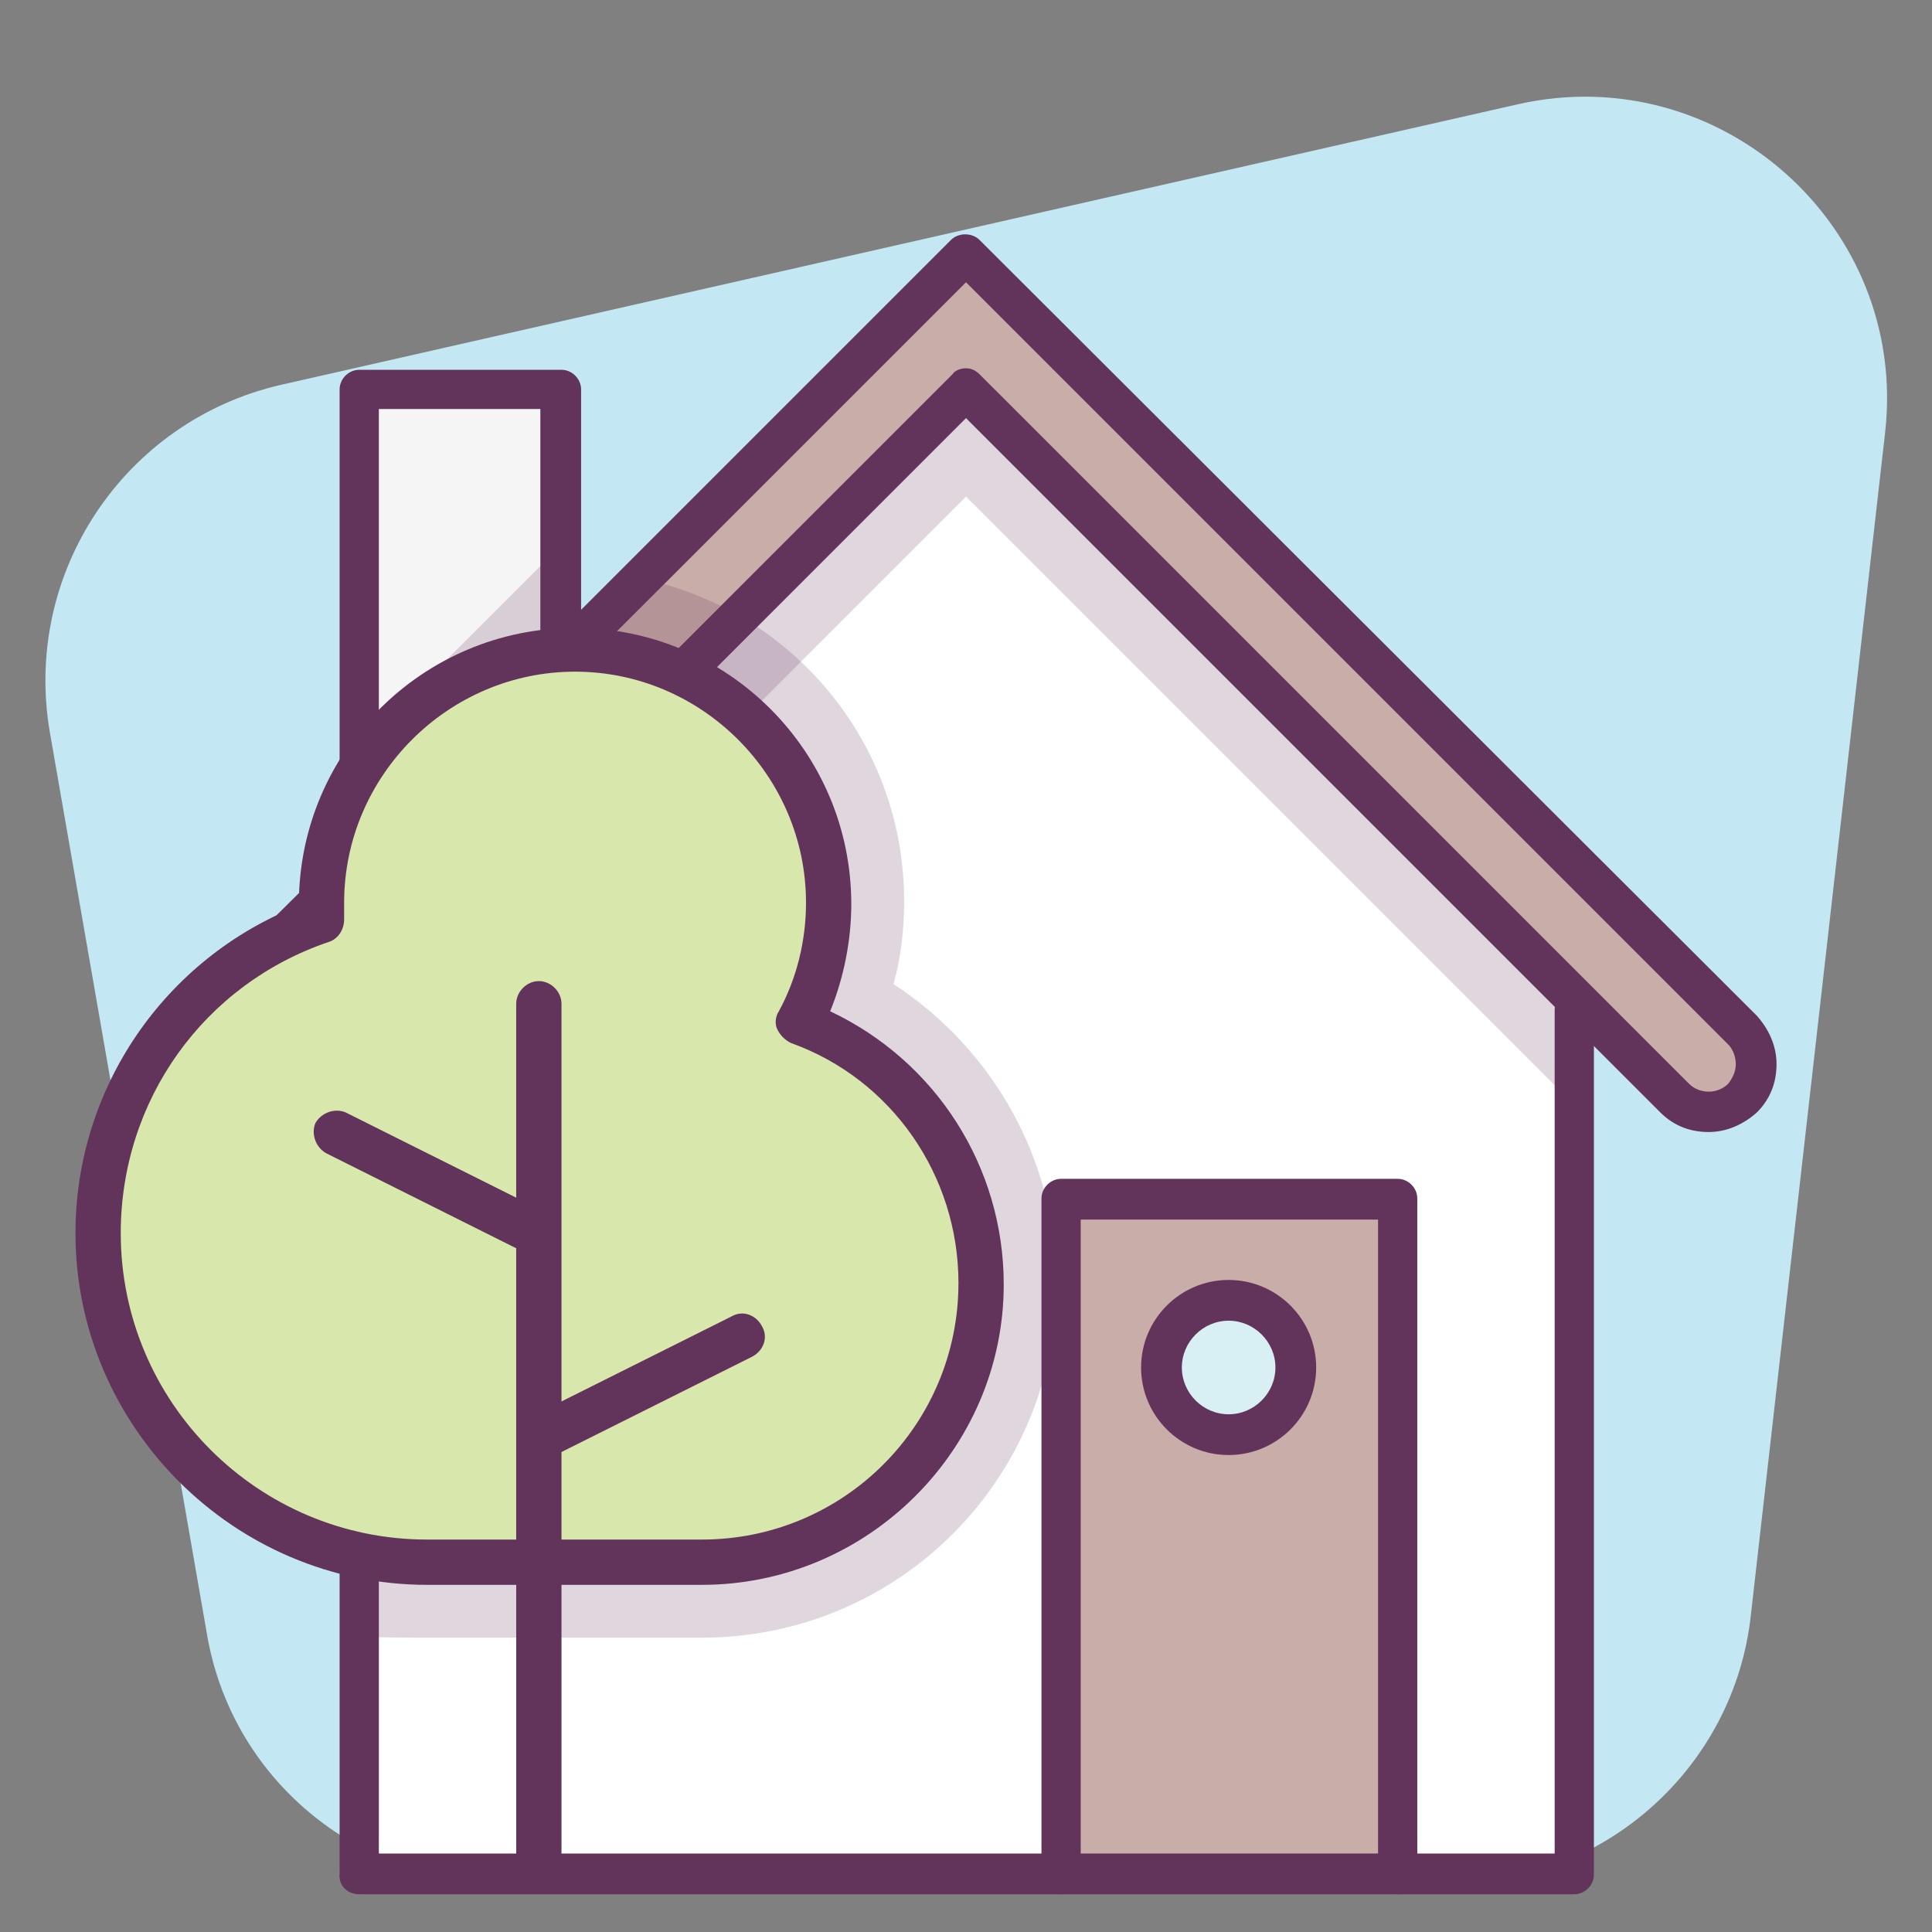
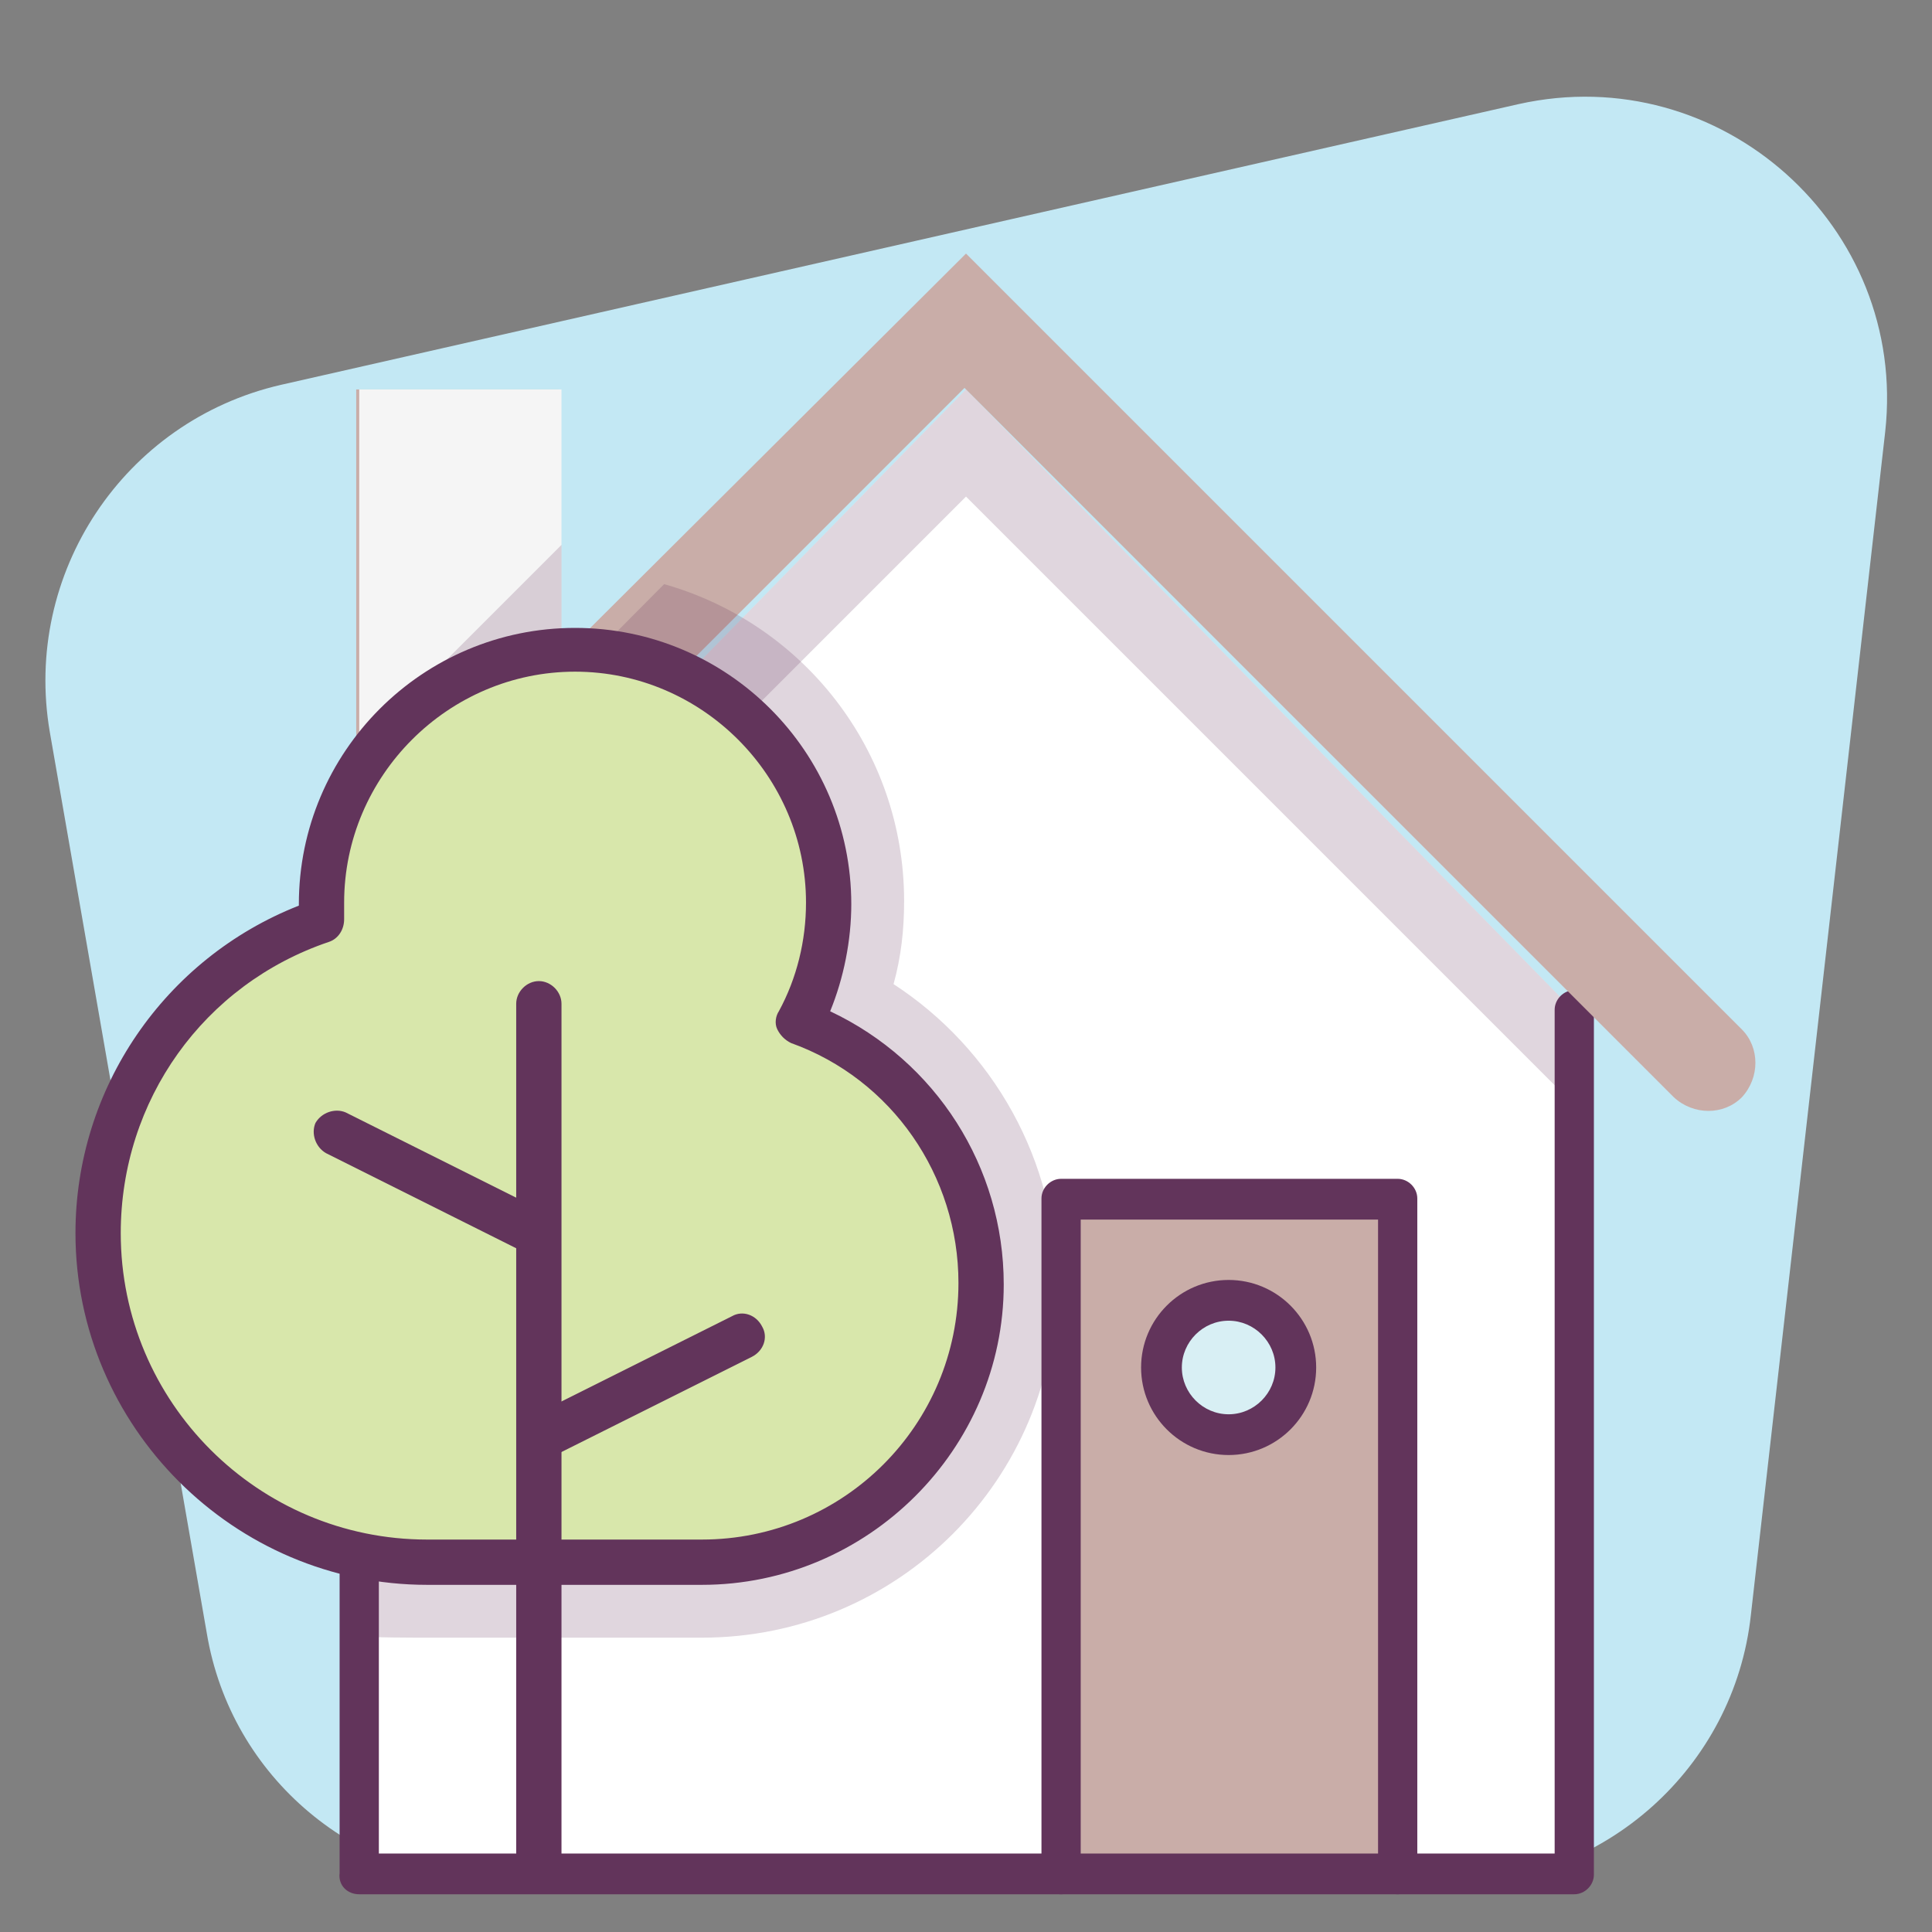
<svg xmlns="http://www.w3.org/2000/svg" enable-background="new 0 0 128 128" id="Слой_1" version="1.1" viewBox="0 0 128 128" xml:space="preserve">
  <rect x="0" y="0" width="128" height="128" fill="#808080" stroke="none" />
  <g>
    <g>
      <path d="M13.7,108.2L3.3,48.5C1.5,38,8.2,27.9,18.6,25.5l82-18.6c13.4-3,25.8,8.1,24.3,21.7L116,107    c-1.1,10.1-9.7,17.8-19.9,17.8H44.5H33.4C23.6,124.7,15.3,117.8,13.7,108.2z" fill="#C3E8F4" />
    </g>
  </g>
  <g>
    <g>
      <g>
        <polygon fill="#FFFFFF" points="104.2,66.9 104.2,124.2 23.8,124.2 23.8,66.9 64,25.8    " />
      </g>
    </g>
    <g>
      <g>
        <g>
          <g>
            <g>
              <g>
                <polyline fill="#C9ADA8" points="92.6,124.2 92.6,79.4 70.3,79.4 70.3,124.2        " />
              </g>
            </g>
          </g>
          <g>
            <g>
              <g>
                <path d="M23.8,125.5h80.5c0.7,0,1.3-0.6,1.3-1.3V66.9c0-0.7-0.6-1.3-1.3-1.3c-0.7,0-1.3,0.6-1.3,1.3v55.9         H25.1V66.9c0-0.7-0.6-1.3-1.3-1.3c-0.7,0-1.3,0.6-1.3,1.3v57.2C22.4,124.9,23,125.5,23.8,125.5z" fill="#62345B" />
              </g>
            </g>
          </g>
          <g>
            <g>
              <g>
                <path d="         M63.3,109.2" fill="none" stroke="#62345B" stroke-linecap="round" stroke-linejoin="round" stroke-miterlimit="10" stroke-width="3" />
              </g>
            </g>
          </g>
          <g>
            <g>
              <g opacity="0.2">
                <polygon fill="#62345B" points="104.2,66.9 104.2,73.1 64,32.9 23.8,73.1 23.8,66.9 64,25.8        " />
              </g>
              <g>
                <path d="M64,16.8l51.4,51.4c1.2,1.2,1.2,3.2,0,4.5v0c-1.2,1.2-3.2,1.2-4.5,0l-47-47l-47,47         c-1.2,1.2-3.2,1.2-4.5,0l0,0c-1.2-1.2-1.2-3.2,0-4.5l11.2-11.2V25.8h13.4v17.9L64,16.8z" fill="#C9ADA8" />
              </g>
            </g>
          </g>
          <g>
            <g>
              <g>
                <polygon fill="#F5F5F5" points="23.8,57.1 23.8,25.8 37.2,25.8 37.2,43.7        " />
              </g>
            </g>
          </g>
          <g opacity="0.2">
            <g>
              <g>
                <g>
                  <polygon fill="#62345B" points="23.8,49.5 37.2,36.1 37.2,43.7 23.8,57.1         " />
                </g>
              </g>
            </g>
          </g>
        </g>
        <g>
          <g>
            <g>
              <path d="M70.3,125.5c0.7,0,1.3-0.6,1.3-1.3V80.8h19.7v43.4c0,0.7,0.6,1.3,1.3,1.3s1.3-0.6,1.3-1.3V79.4        c0-0.7-0.6-1.3-1.3-1.3H70.3c-0.7,0-1.3,0.6-1.3,1.3v44.7C68.9,124.9,69.5,125.5,70.3,125.5z" fill="#62345B" />
            </g>
          </g>
        </g>
      </g>
      <g>
        <g>
          <circle cx="81.4" cy="90.6" fill="#D8EFF4" r="4.5" />
        </g>
      </g>
      <g>
        <g>
          <g>
            <path d="M75.6,90.6c0-3.2,2.6-5.8,5.8-5.8c3.2,0,5.8,2.6,5.8,5.8s-2.6,5.8-5.8,5.8       C78.2,96.4,75.6,93.8,75.6,90.6z M78.3,90.6c0,1.7,1.4,3.1,3.1,3.1c1.7,0,3.1-1.4,3.1-3.1c0-1.7-1.4-3.1-3.1-3.1       C79.7,87.5,78.3,88.9,78.3,90.6z" fill="#62345B" />
          </g>
        </g>
      </g>
      <g>
-         <path d="M10.3,70.5c0,1.2,0.5,2.3,1.3,3.2s2,1.3,3.2,1.3c1.2,0,2.3-0.5,3.2-1.3l46-46l46,46     c0.9,0.9,2,1.3,3.2,1.3c1.2,0,2.3-0.5,3.2-1.3c0.9-0.9,1.3-2,1.3-3.2c0-1.2-0.5-2.3-1.3-3.2L64.9,15.9c-0.5-0.5-1.4-0.5-1.9,0     L38.5,40.4V25.8c0-0.7-0.6-1.3-1.3-1.3H23.8c-0.7,0-1.3,0.6-1.3,1.3v30.7L11.6,67.3C10.8,68.2,10.3,69.3,10.3,70.5z M35.8,27.1     v16L25.1,53.8V27.1H35.8z M13,70.5c0-0.5,0.2-0.9,0.5-1.3L24.7,58l13.4-13.4L64,18.7l50.5,50.5c0.3,0.3,0.5,0.8,0.5,1.3     c0,0.5-0.2,0.9-0.5,1.3c-0.7,0.7-1.9,0.7-2.6,0l-47-47c-0.3-0.3-0.6-0.4-0.9-0.4s-0.7,0.1-0.9,0.4l-47,47c-0.7,0.7-1.9,0.7-2.6,0     C13.2,71.4,13,71,13,70.5z" fill="#62345B" />
-       </g>
+         </g>
    </g>
    <g>
      <g opacity="0.2">
        <path d="M28.3,108.5h18.2C59.5,108.5,70,98,70,85c0-8.1-4.2-15.5-10.8-19.8c0.5-1.8,0.7-3.6,0.7-5.5     c0-10-6.7-18.4-15.9-21L14.6,68.3c-1.2,1.2-1.2,3.2,0,4.5s3.2,1.2,4.5,0l4.7-5.3v40.9C24.6,108.5,27.5,108.5,28.3,108.5z" fill="#62345B" />
      </g>
      <g>
        <path d="M52.9,67.7c1.2-2.4,2-5,2-7.9c0-9.3-7.5-16.8-16.8-16.8s-16.8,7.5-16.8,16.8c0,0.4,0,0.8,0,1.2     C12.7,63.9,6.5,72,6.5,81.7c0,12.1,9.8,21.8,21.8,21.8h18.2C56.7,103.5,65,95.2,65,85C65,77.1,60,70.3,52.9,67.7z" fill="#D8E7AB" />
      </g>
      <g>
        <path d="M46.5,105H28.3C15.5,105,5,94.5,5,81.7c0-9.6,5.9-18.2,14.8-21.7c0,0,0-0.1,0-0.1     c0-10.1,8.2-18.3,18.3-18.3c10.1,0,18.3,8.2,18.3,18.3c0,2.4-0.5,4.9-1.4,7.1c7,3.3,11.5,10.3,11.5,18.1     C66.5,96,57.5,105,46.5,105z M38.1,44.5c-8.4,0-15.3,6.9-15.3,15.3c0,0.4,0,0.7,0,1.1c0,0.7-0.4,1.3-1,1.5     C13.5,65.2,8,72.9,8,81.7C8,92.9,17.1,102,28.3,102h18.2c9.4,0,17-7.6,17-17c0-7.1-4.4-13.5-11.1-15.9c-0.4-0.2-0.7-0.5-0.9-0.9     c-0.2-0.4-0.1-0.9,0.1-1.2c1.2-2.2,1.8-4.7,1.8-7.2C53.4,51.4,46.5,44.5,38.1,44.5z" fill="#62345B" />
      </g>
      <g>
        <path d="M35.7,124.5c-0.8,0-1.5-0.7-1.5-1.5V66.5c0-0.8,0.7-1.5,1.5-1.5s1.5,0.7,1.5,1.5V123     C37.2,123.8,36.6,124.5,35.7,124.5z" fill="#62345B" />
      </g>
      <g>
        <path d="M35.7,96.7c-0.6,0-1.1-0.3-1.3-0.8c-0.4-0.7-0.1-1.6,0.7-2l13.4-6.7c0.7-0.4,1.6-0.1,2,0.7     c0.4,0.7,0.1,1.6-0.7,2l-13.4,6.7C36.2,96.7,36,96.7,35.7,96.7z" fill="#62345B" />
      </g>
      <g>
        <path d="M35.7,83.3c-0.2,0-0.5-0.1-0.7-0.2l-13.4-6.7c-0.7-0.4-1-1.3-0.7-2c0.4-0.7,1.3-1,2-0.7l13.4,6.7     c0.7,0.4,1,1.3,0.7,2C36.8,83,36.3,83.3,35.7,83.3z" fill="#62345B" />
      </g>
    </g>
  </g>
</svg>